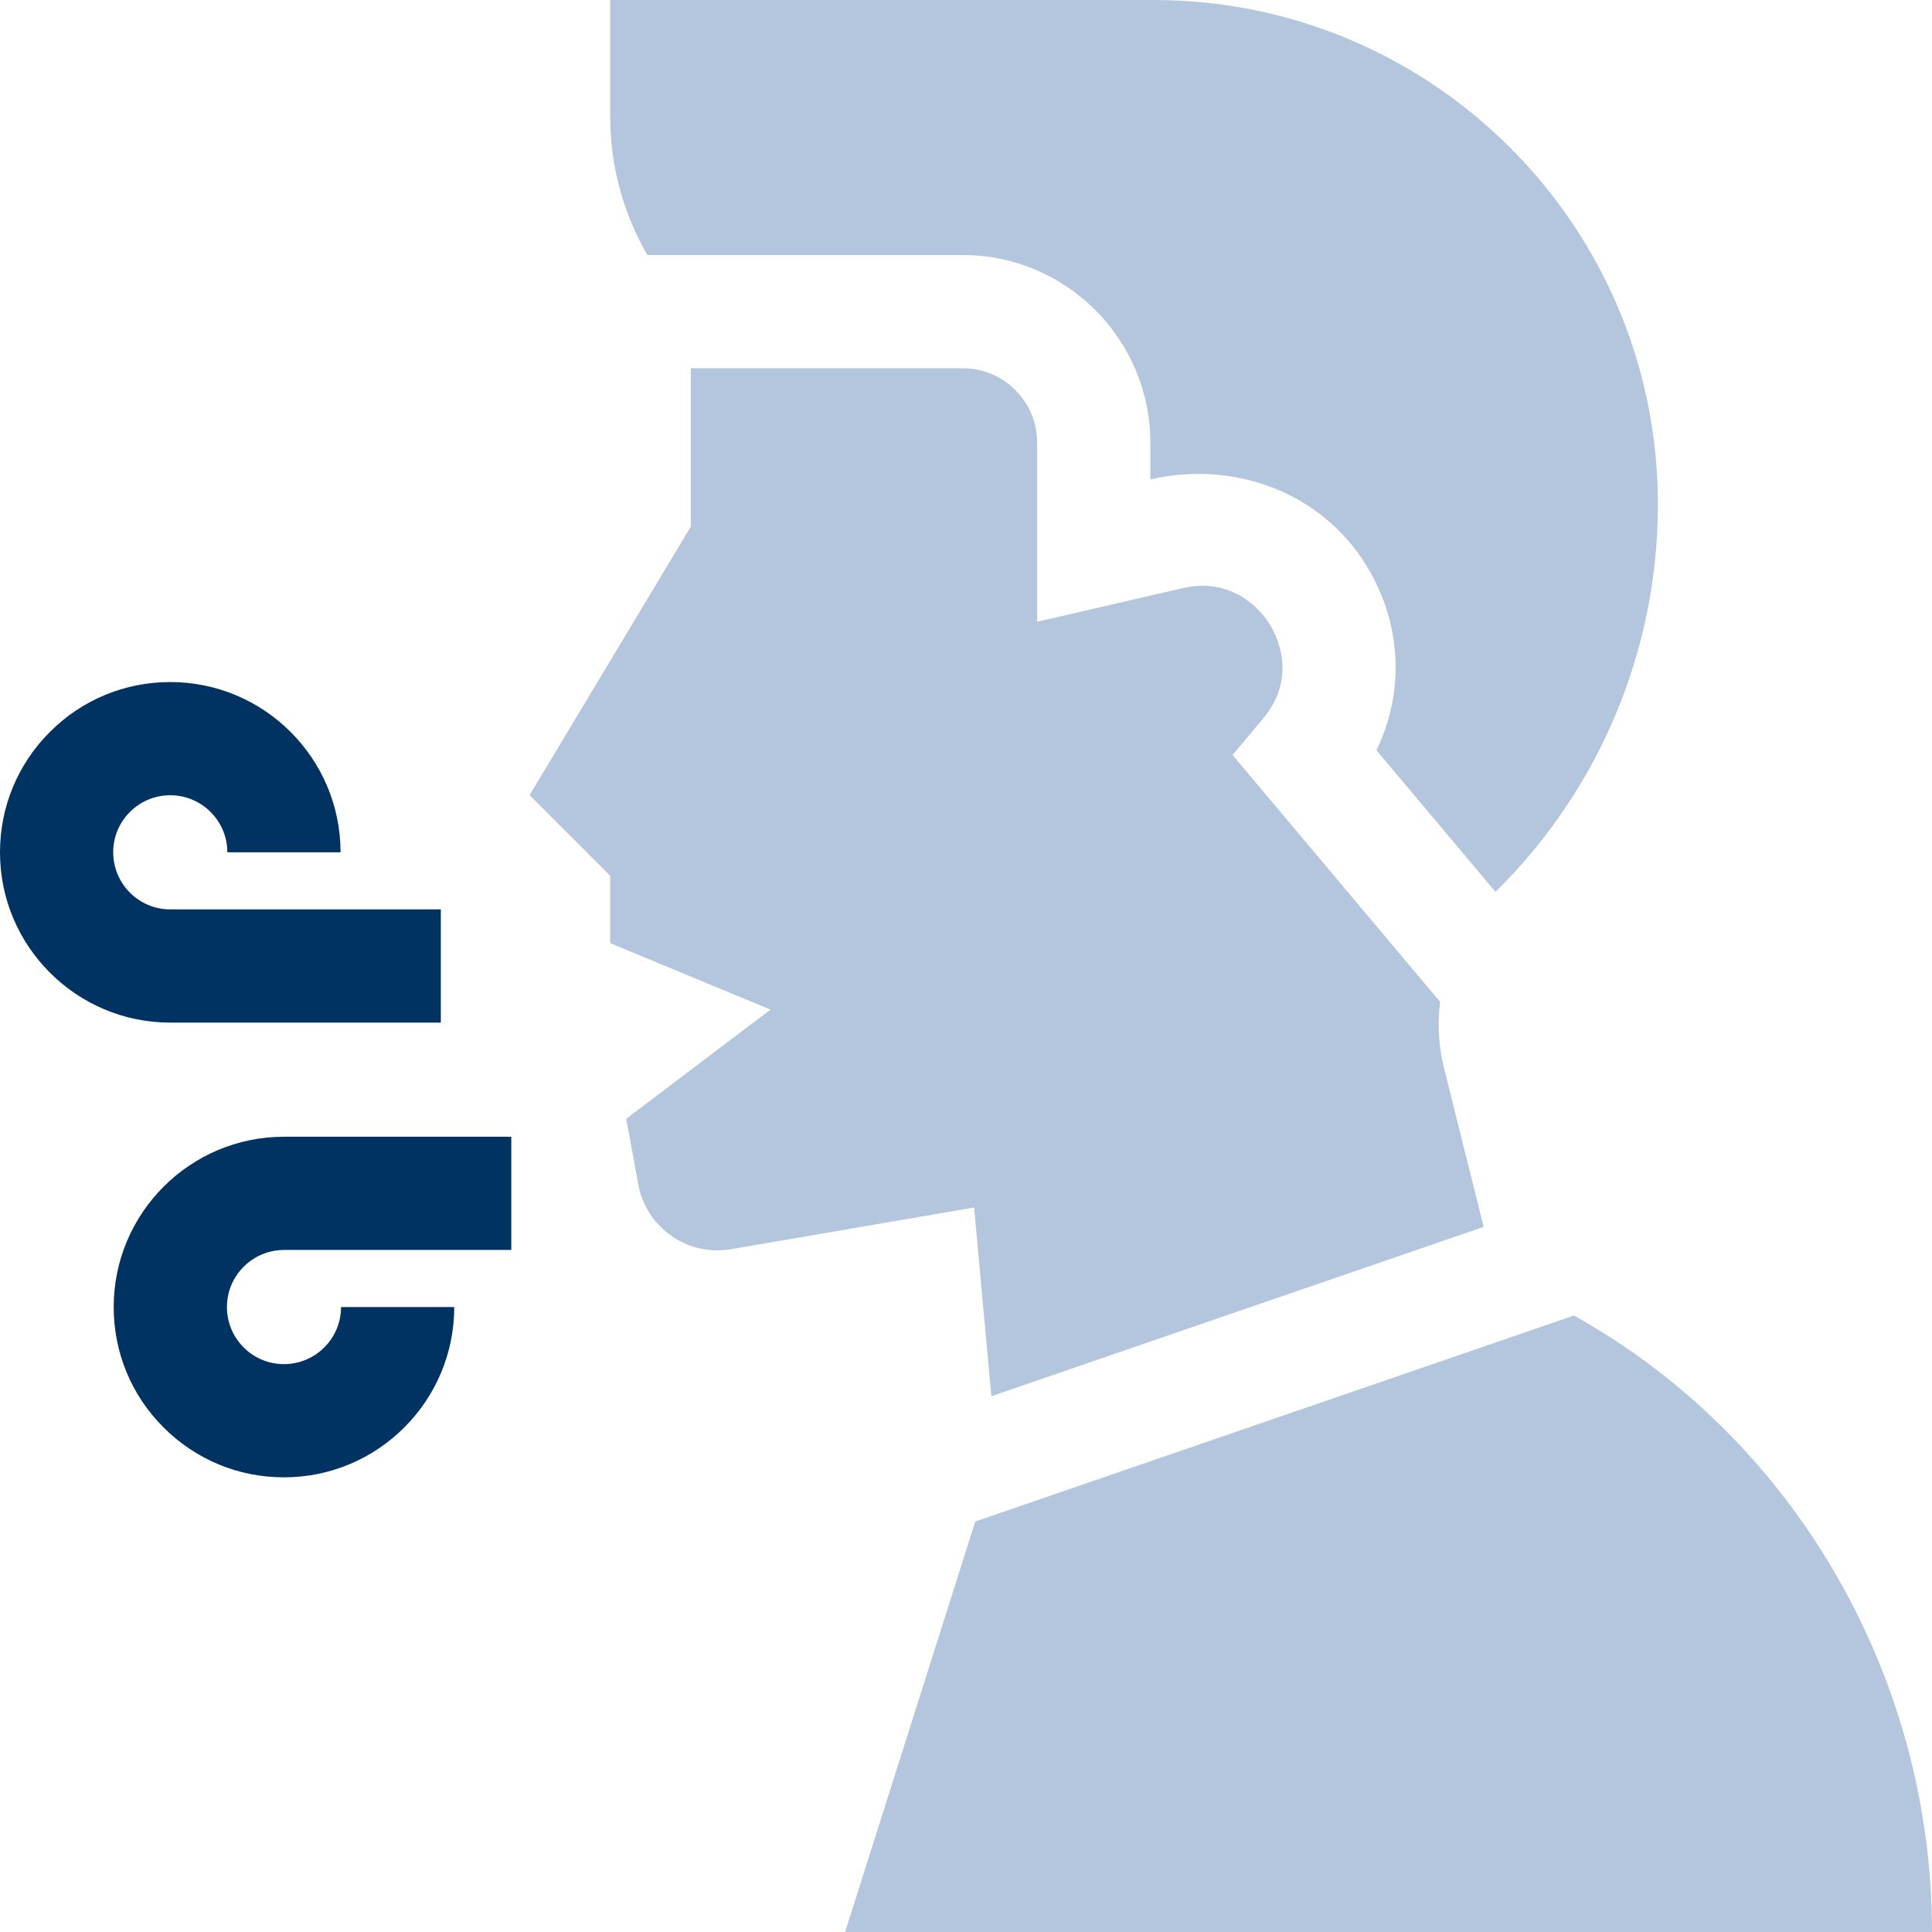
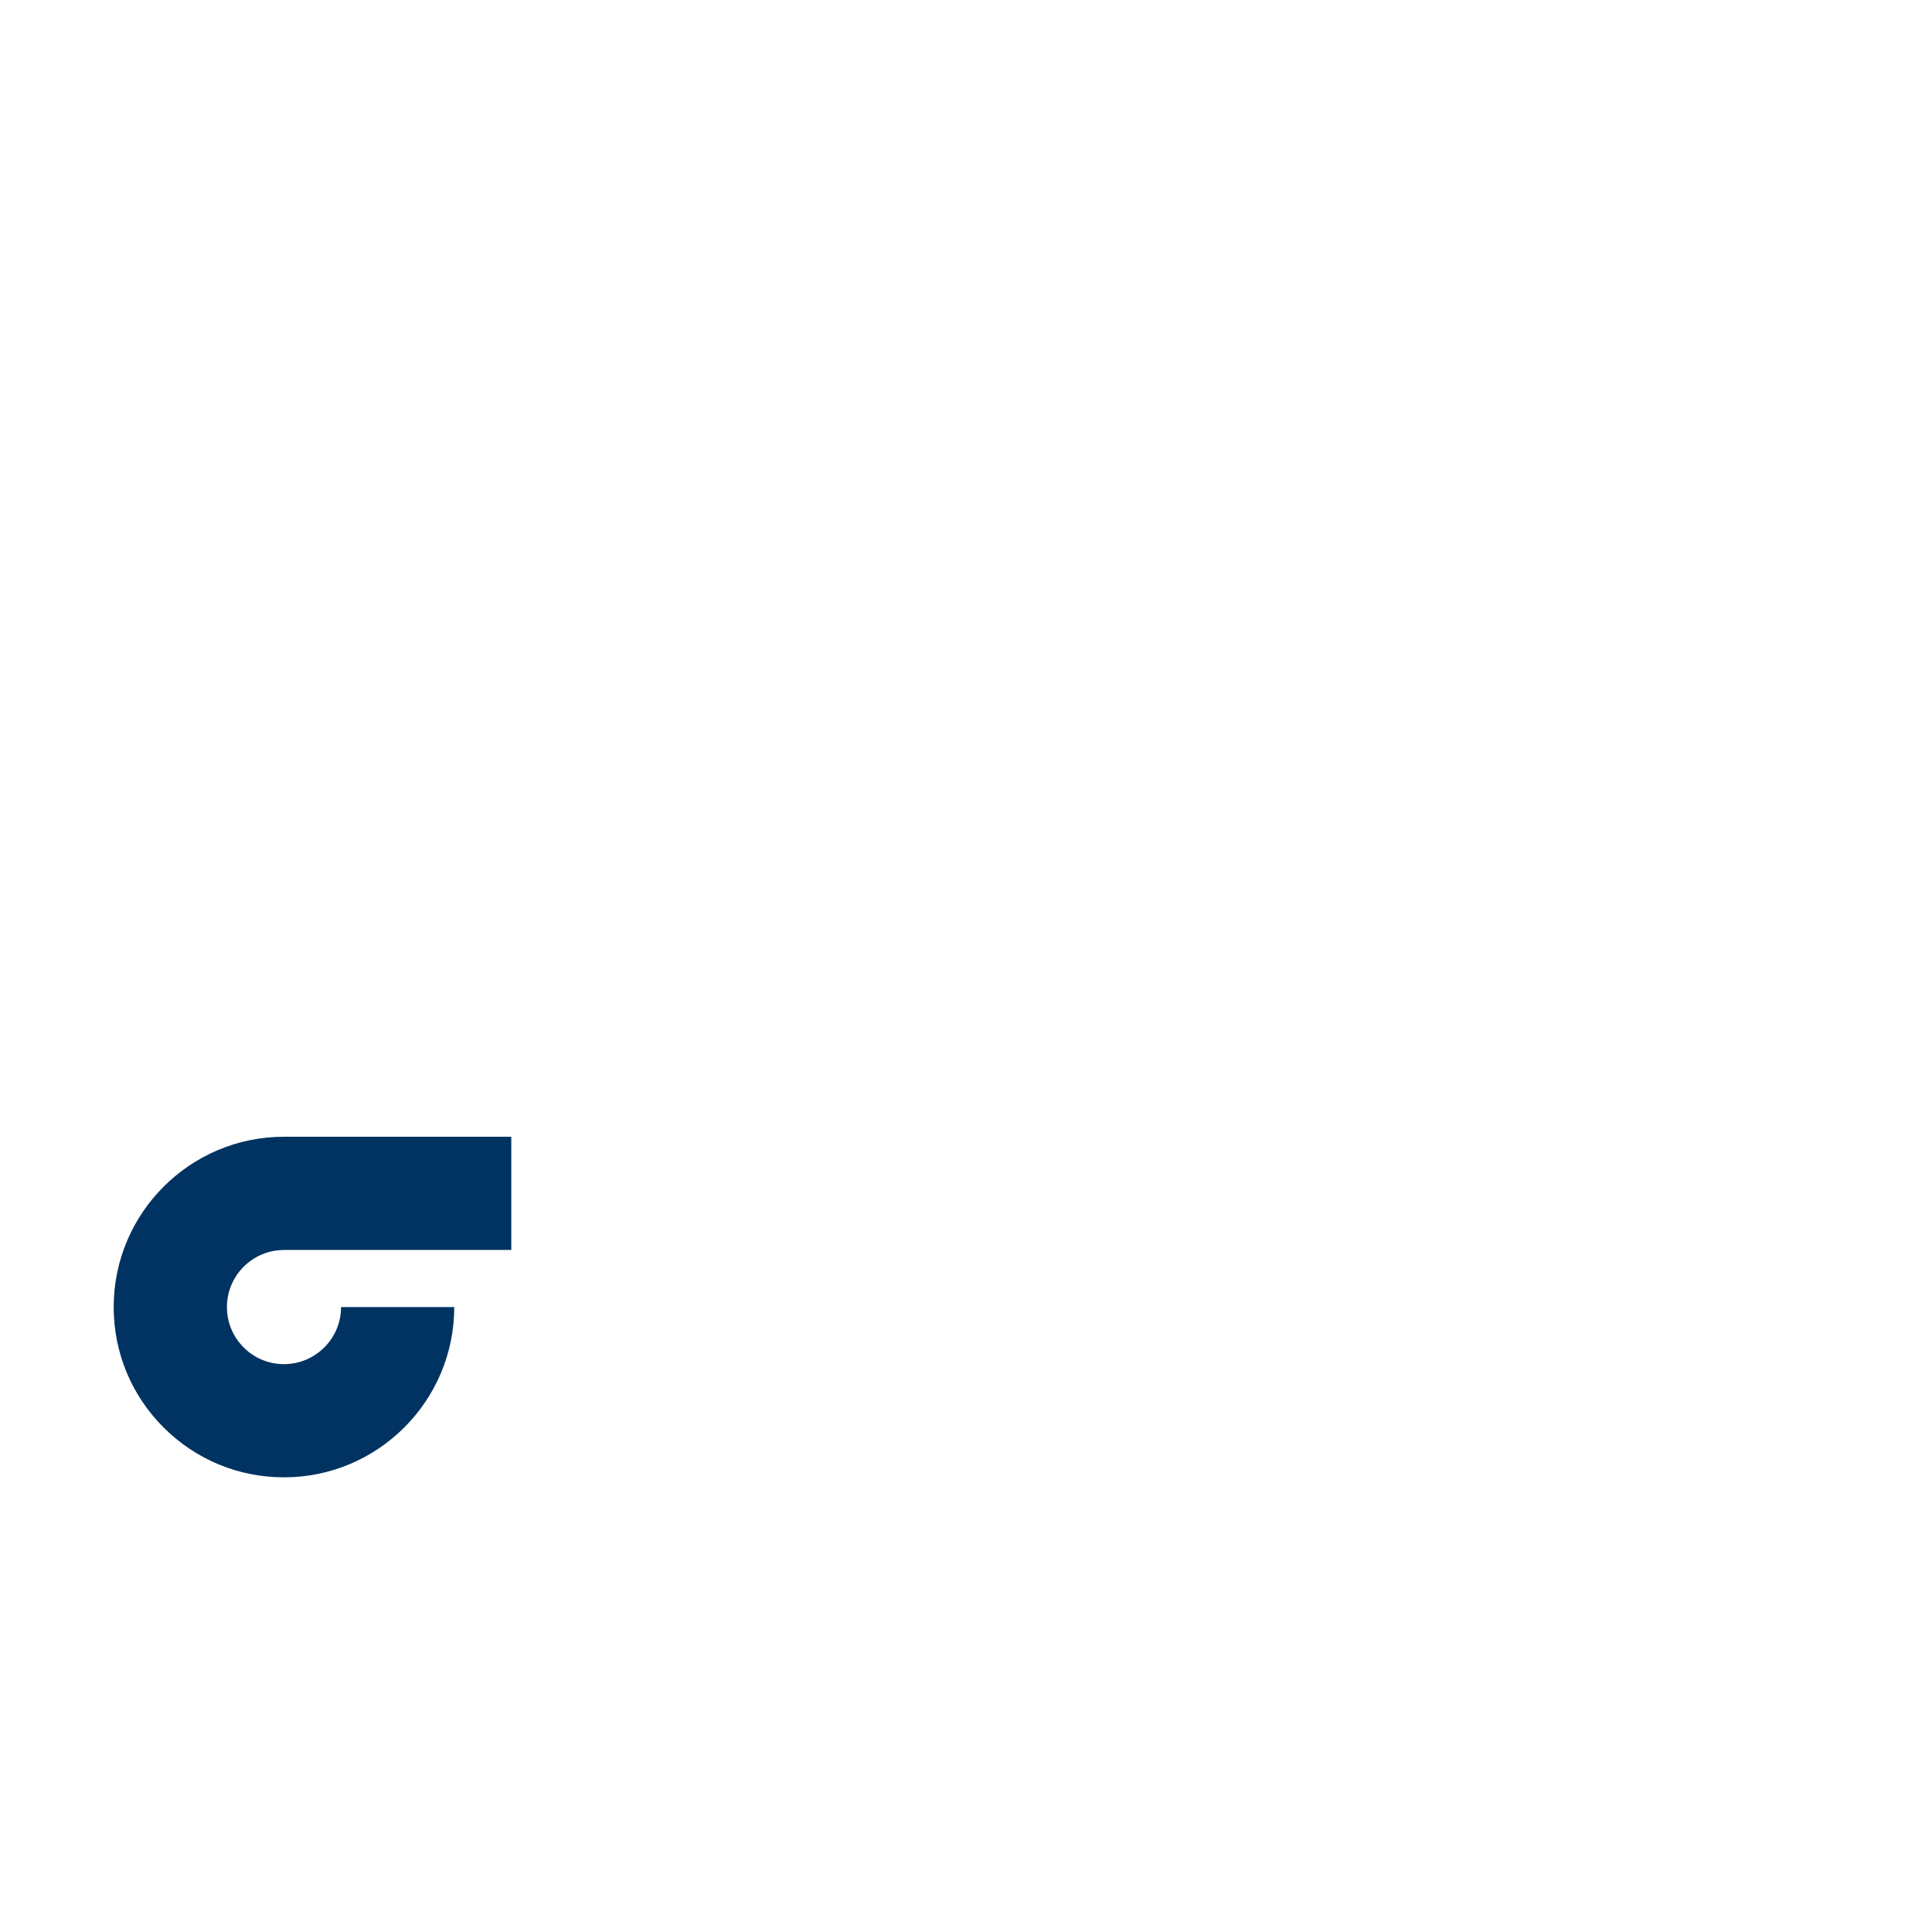
<svg xmlns="http://www.w3.org/2000/svg" id="_레이어_2" data-name="레이어_2" viewBox="0 0 512 512">
  <defs>
    <style>
      .cls-1 {
        fill: #003361;
      }

      .cls-2 {
        fill: #b3c6dd;
      }
    </style>
  </defs>
  <g id="Capa_1">
    <g>
-       <path class="cls-2" d="M255.12,67.58c27.42,0,49.73,22.31,49.73,49.73v9.75c21.98-5.1,45.24,3.23,57.28,22.85,9.4,15.33,10.15,33.46,2.64,48.92l31.55,37.52c27.26-26.79,43.04-63.66,43.04-102.63v-.08c0-73.81-59.83-133.64-133.64-133.64h-144.01v31.02c0,12.95,3.46,25.55,9.85,36.56h83.57Z" />
-       <path class="cls-2" d="M417.11,348.63l-158.65,54.58-34.5,108.8h288.04c.03-67.06-36.05-130.64-94.89-163.37Z" />
-       <path class="cls-2" d="M262.71,370.02l130.49-44.89-10.53-42.14c-1.45-5.82-1.75-11.73-1.02-17.48l-55.01-65.43,8.08-9.65c9.15-10.93,3.73-21.77,1.85-24.84-3.92-6.38-12.02-12.29-23.01-9.76l-38.7,8.94v-47.46c0-10.88-8.85-19.73-19.73-19.73h-72.06v41.98l-42.72,71.16,21.36,21.36v17.86l42.48,17.62-38.23,28.93,3.19,17.39c2.11,11.49,13.07,19.15,24.59,17.17l64.41-11.05,4.57,50.02Z" />
-       <path class="cls-1" d="M116.82,271v-30H45.12c-8.34,0-15.12-6.79-15.12-15.13,0-4.04,1.57-7.84,4.43-10.69,2.86-2.86,6.66-4.43,10.7-4.43,8.34,0,15.12,6.79,15.12,15.12h30c0-24.88-20.24-45.12-45.12-45.12h0c-12.05,0-23.39,4.69-31.91,13.22-8.52,8.52-13.22,19.85-13.22,31.91,0,24.88,20.24,45.12,45.12,45.12h71.7Z" />
      <path class="cls-1" d="M75.25,331.25h60.25s0-30,0-30h-60.25c-24.88,0-45.12,20.24-45.12,45.13,0,12.05,4.69,23.39,13.22,31.91,8.52,8.52,19.85,13.22,31.91,13.22,24.88,0,45.12-20.24,45.12-45.12h-30c0,8.34-6.79,15.12-15.12,15.12-4.04,0-7.84-1.57-10.69-4.43-2.86-2.86-4.43-6.65-4.43-10.7,0-8.34,6.79-15.12,15.13-15.12Z" />
    </g>
  </g>
</svg>